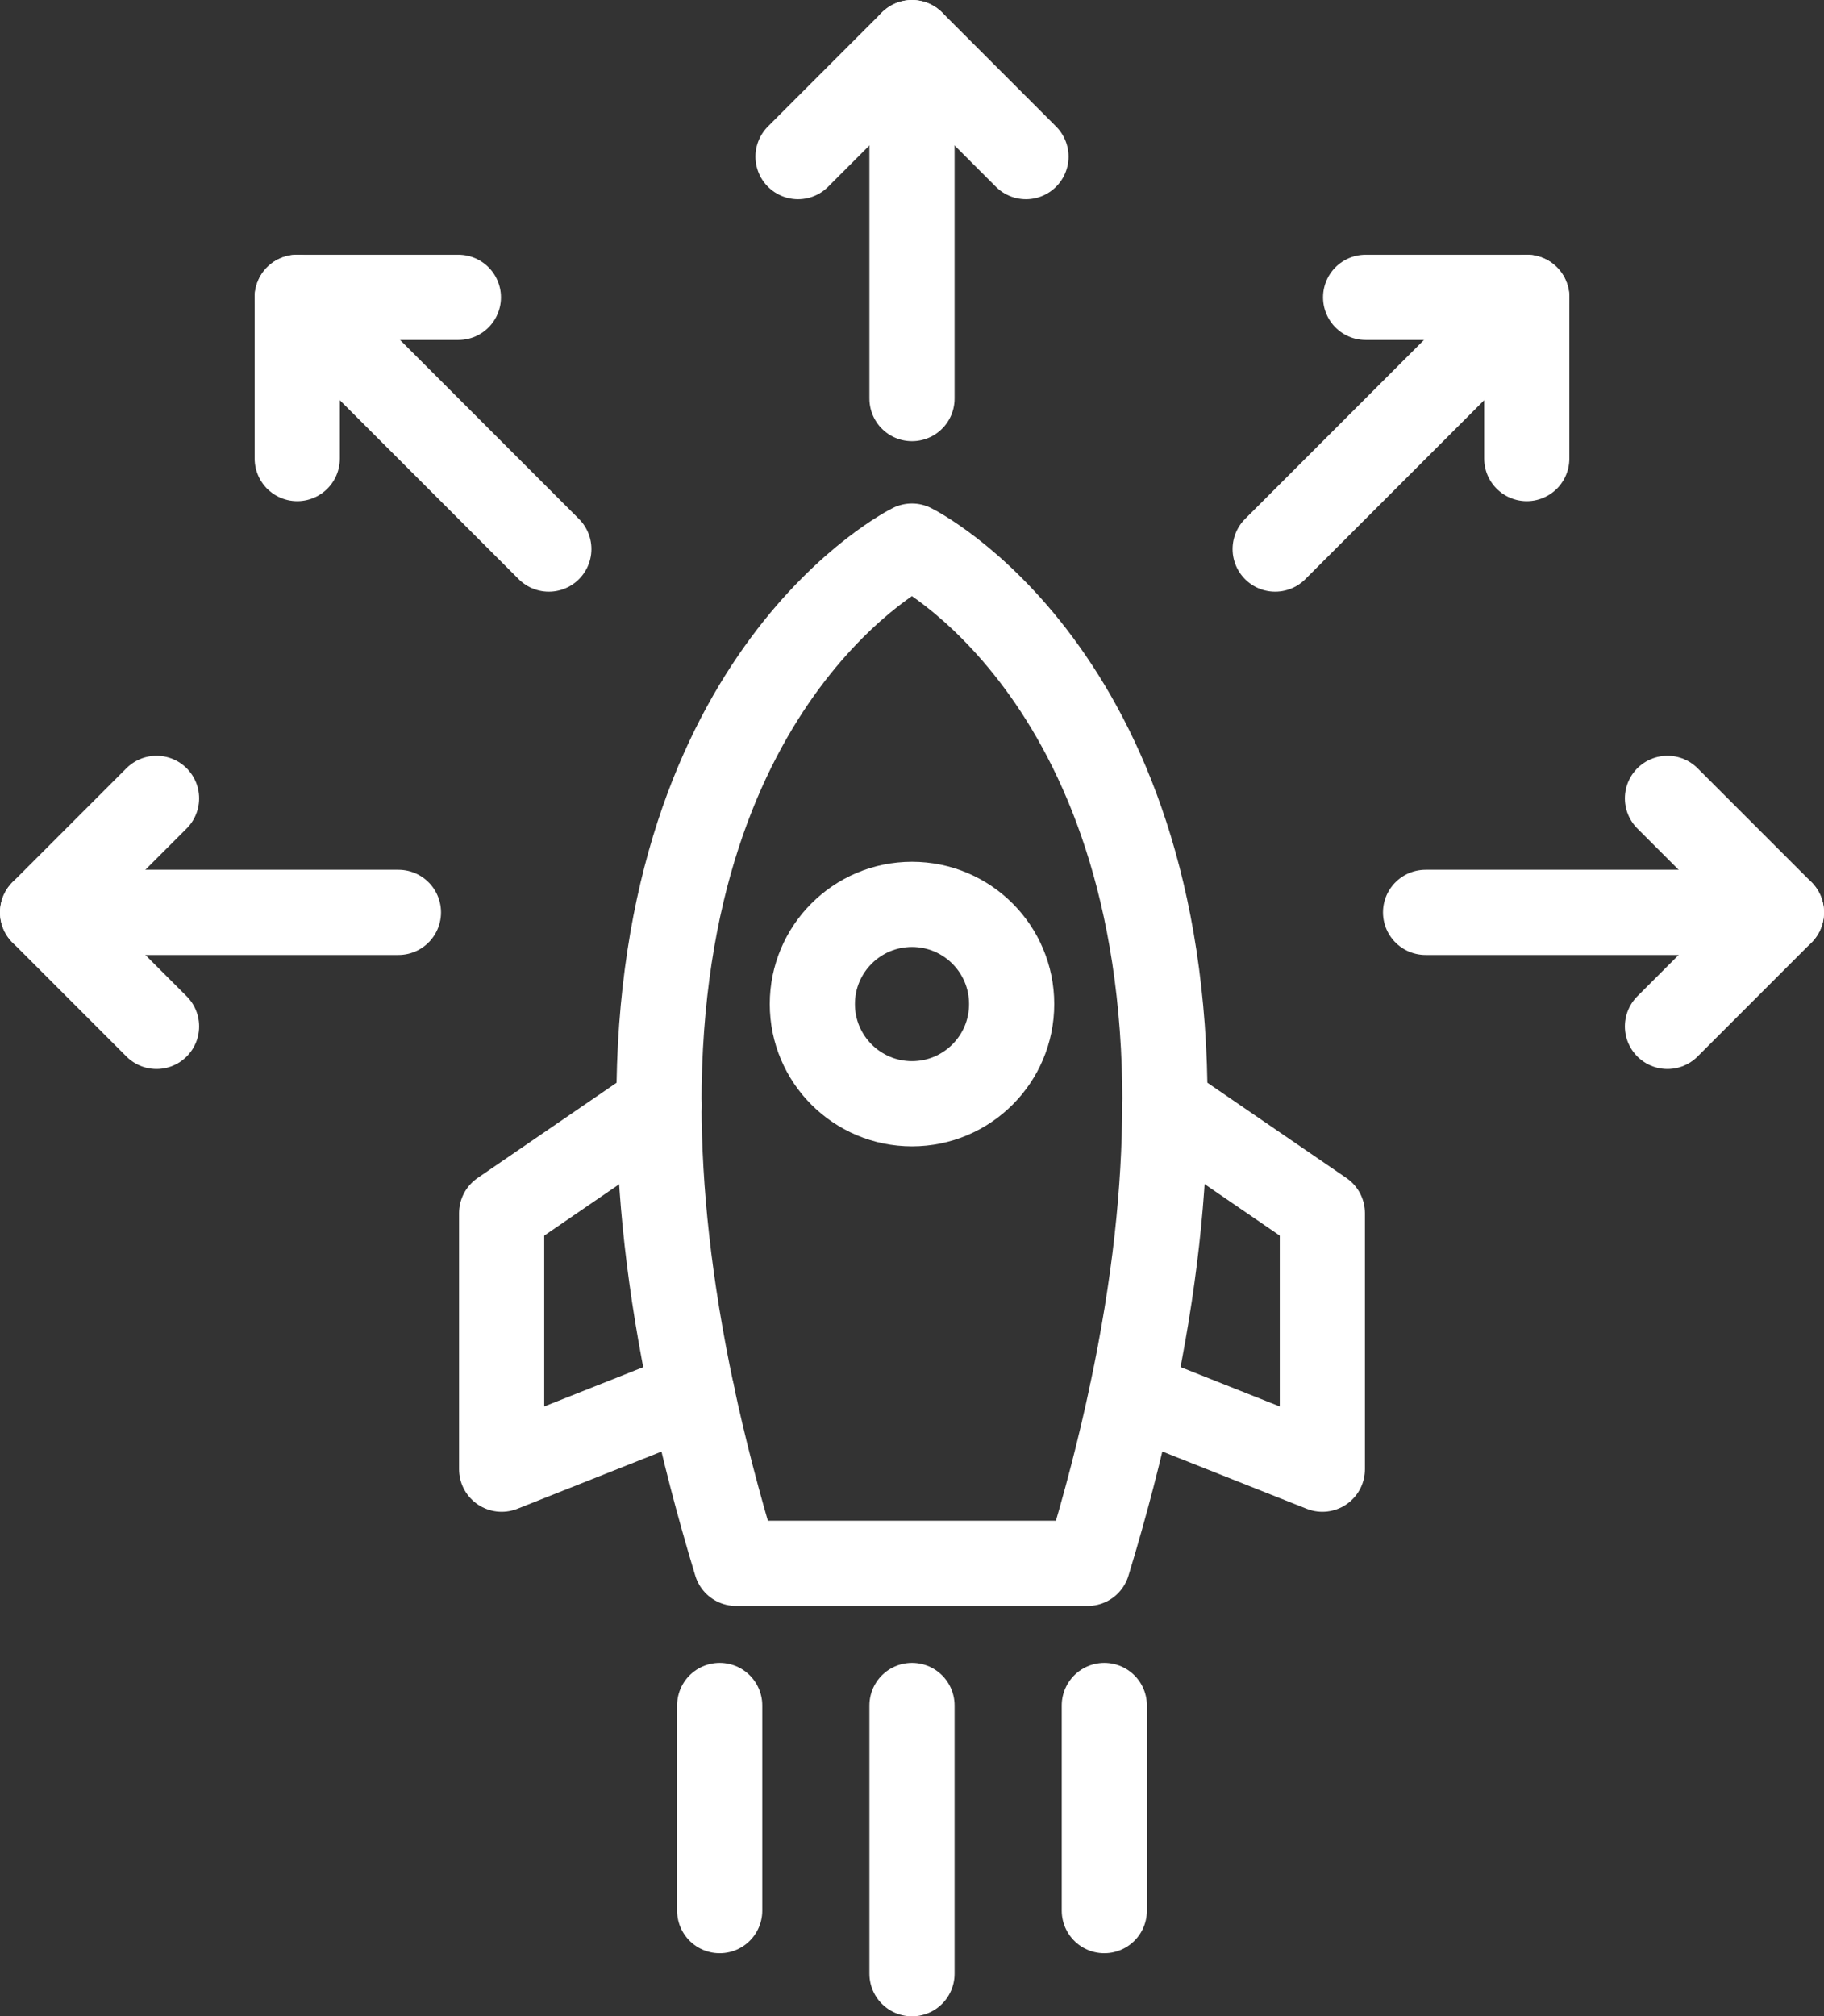
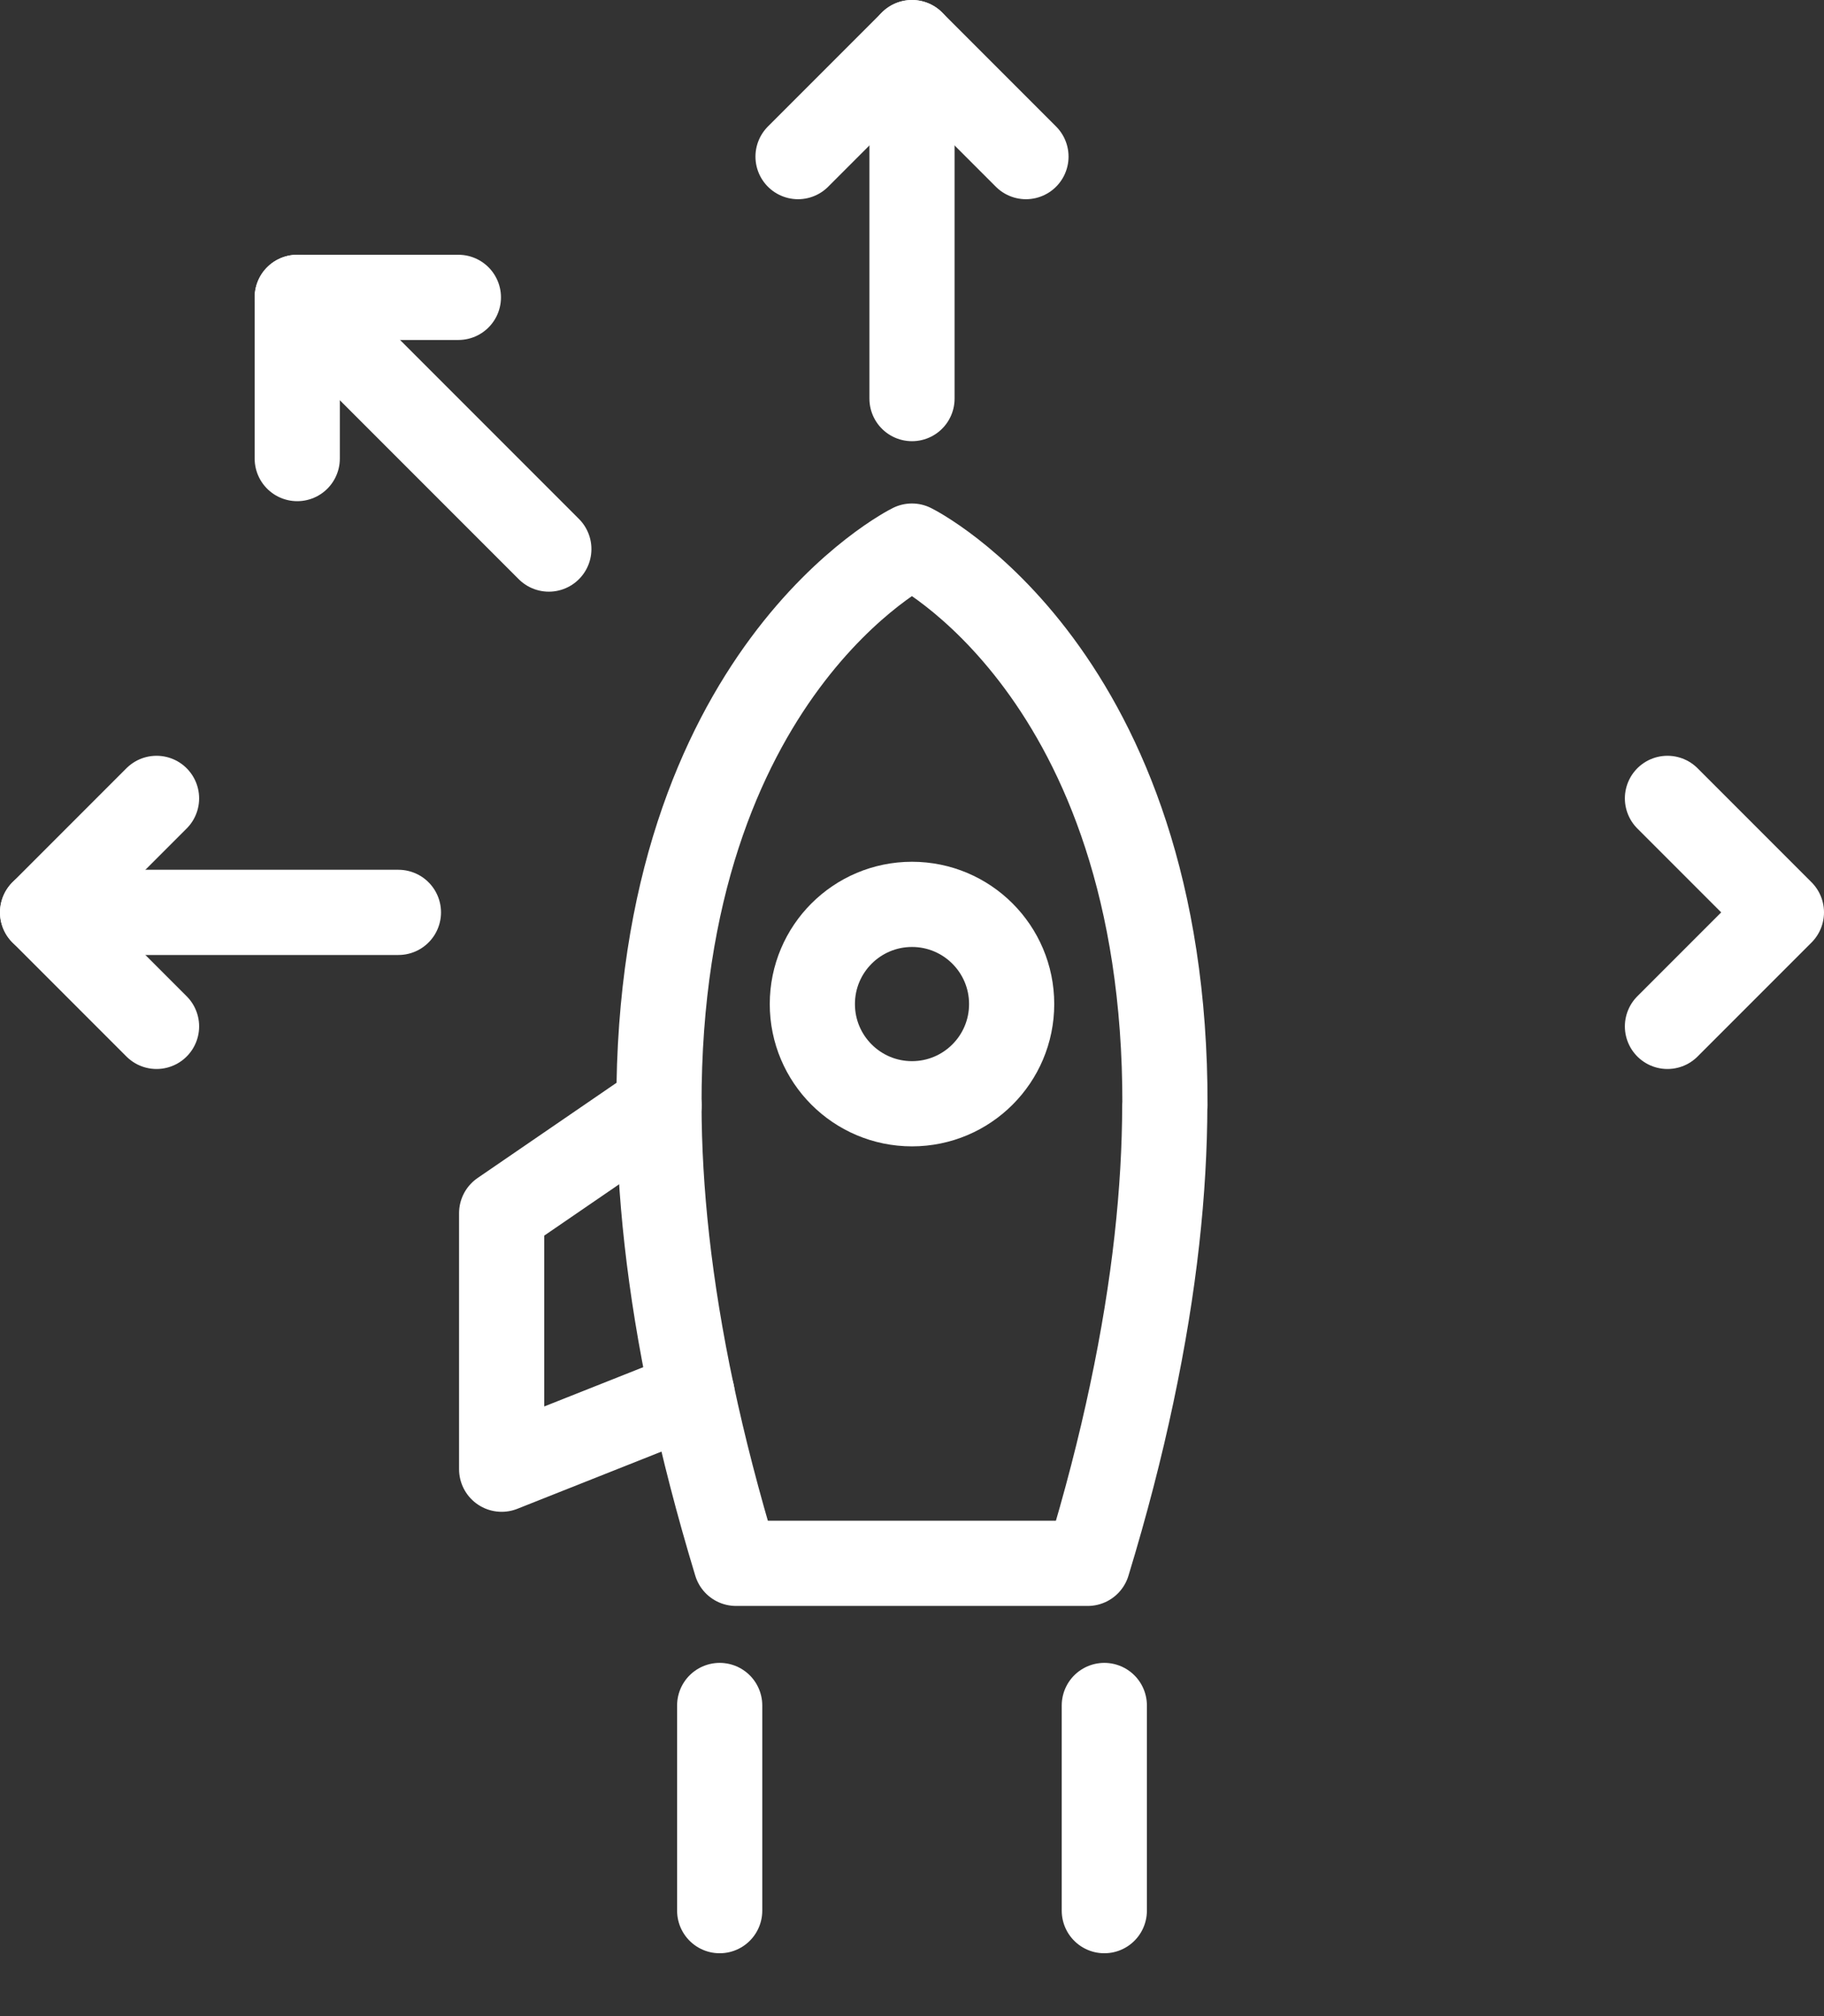
<svg xmlns="http://www.w3.org/2000/svg" id="Ebene_2" data-name="Ebene 2" viewBox="0 0 214.16 236.64">
  <rect x="0" y="0" width="214.16" height="236.64" fill="#333333" stroke="none" />
  <defs>
    <style>
      .cls-1 {
        fill: none;
        stroke: #fff;
        stroke-linecap: round;
        stroke-linejoin: round;
        stroke-width: 10px;
      }
    </style>
  </defs>
  <g id="Main_Layer" data-name="Main Layer">
    <g>
      <g>
        <g>
-           <line class="cls-1" x1="107.08" y1="200.16" x2="107.08" y2="231.64" />
          <g>
            <line class="cls-1" x1="129.66" y1="200.16" x2="129.66" y2="224.24" />
            <line class="cls-1" x1="84.5" y1="200.16" x2="84.5" y2="224.24" />
          </g>
        </g>
        <g>
          <g>
            <path class="cls-1" d="m136.78,129.72c.11-50.91-29.71-65.63-29.71-65.63,0,0-29.81,14.72-29.7,65.63.02,9.87,1.17,21.09,3.88,33.84,1.33,6.26,3.04,12.9,5.17,19.92h41.29c2.14-7.02,3.85-13.66,5.17-19.92,2.71-12.75,3.86-23.97,3.88-33.84" />
            <g>
-               <polyline class="cls-1" points="136.78 129.72 155.26 142.38 155.26 172.43 132.9 163.56" />
              <polyline class="cls-1" points="77.38 129.72 58.9 142.38 58.9 172.43 81.26 163.56" />
            </g>
          </g>
          <circle class="cls-1" cx="107.08" cy="117.84" r="11.7" />
        </g>
      </g>
      <g>
        <g>
          <g>
            <polyline class="cls-1" points="195.78 93.7 209.16 107.08 195.78 120.46" />
-             <line class="cls-1" x1="209.16" y1="107.08" x2="167.38" y2="107.08" />
          </g>
          <g>
            <polyline class="cls-1" points="18.38 120.46 5 107.08 18.38 93.7" />
            <line class="cls-1" x1="5" y1="107.08" x2="46.78" y2="107.08" />
          </g>
        </g>
        <g>
          <polyline class="cls-1" points="93.7 18.38 107.08 5 120.46 18.38" />
          <line class="cls-1" x1="107.08" y1="5" x2="107.08" y2="46.78" />
        </g>
        <g>
          <polyline class="cls-1" points="34.9 53.82 34.9 34.9 53.82 34.9" />
          <line class="cls-1" x1="34.9" y1="34.9" x2="64.44" y2="64.44" />
        </g>
        <g>
-           <polyline class="cls-1" points="160.34 34.9 179.26 34.9 179.26 53.82" />
-           <line class="cls-1" x1="179.26" y1="34.9" x2="149.72" y2="64.44" />
-         </g>
+           </g>
      </g>
    </g>
  </g>
</svg>